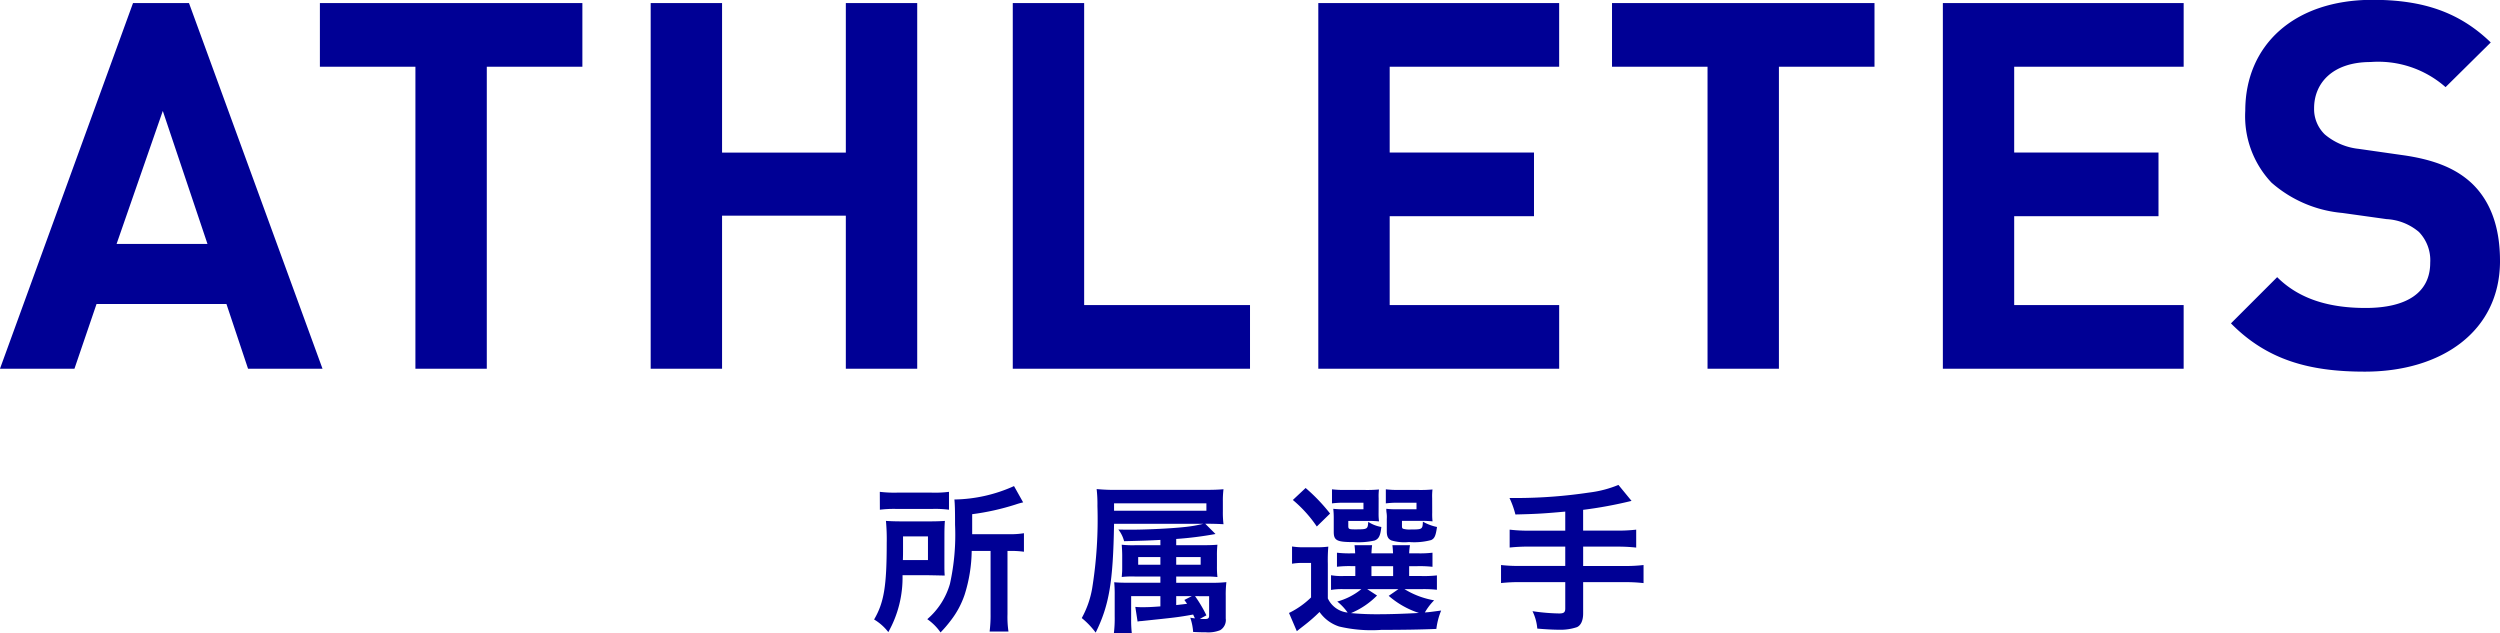
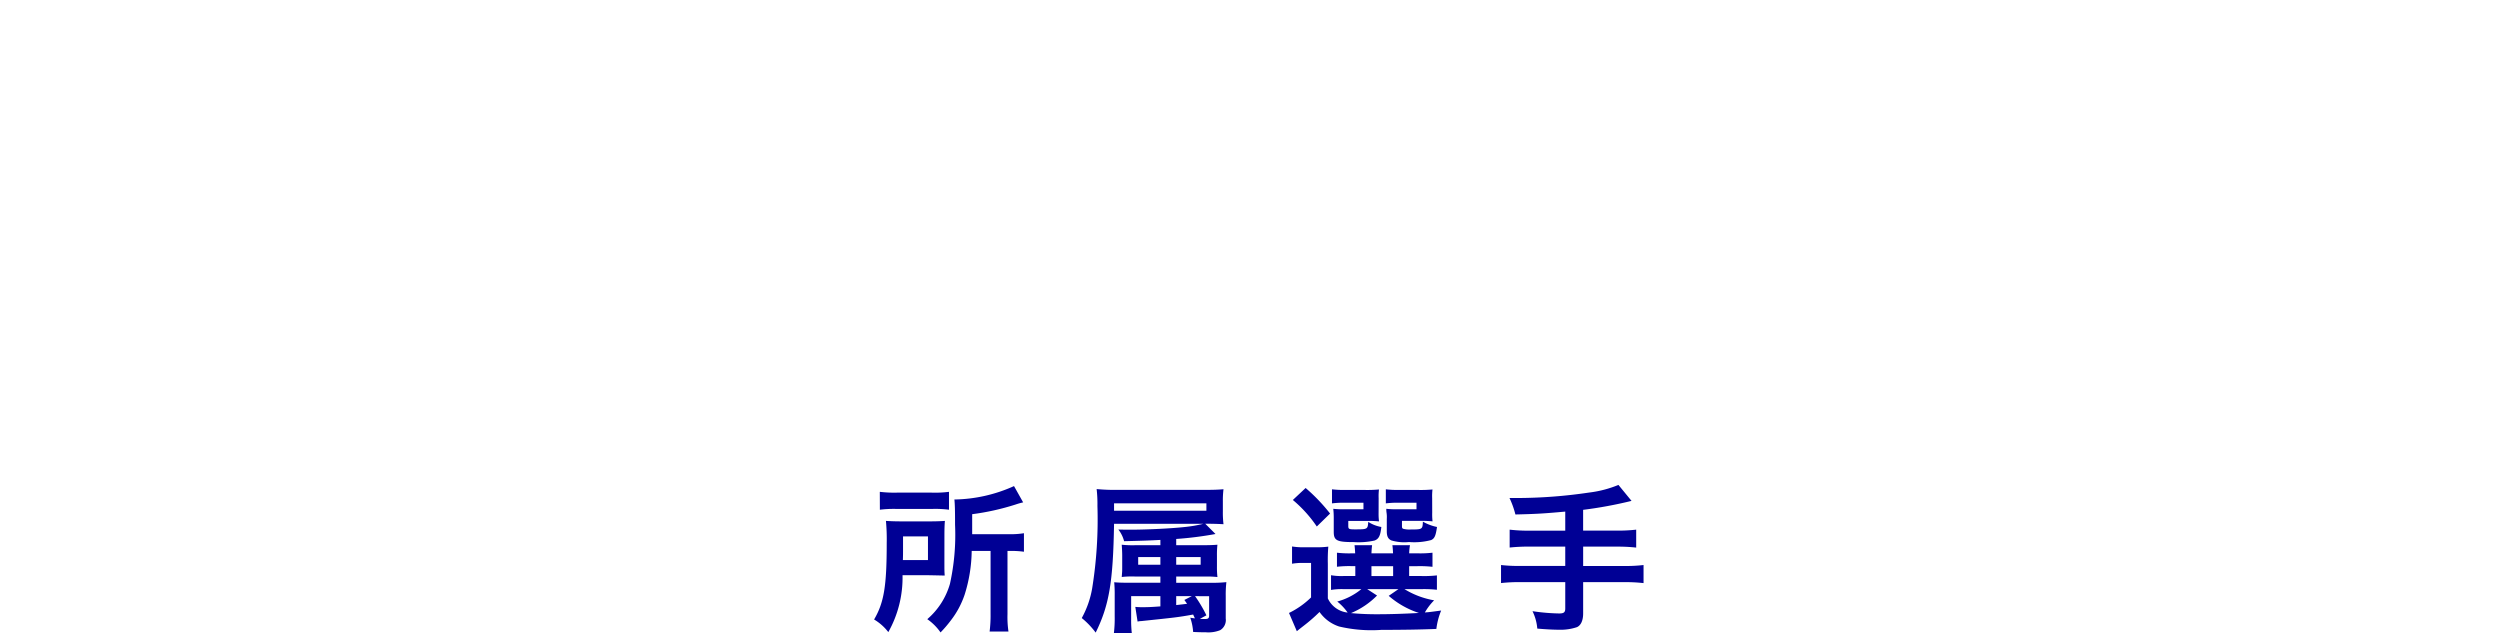
<svg xmlns="http://www.w3.org/2000/svg" width="219.06" height="55.472" viewBox="0 0 219.06 55.472">
  <g id="ttl-b-athletes" transform="translate(-609.502 -1149.69)">
-     <path id="パス_73851" data-name="パス 73851" d="M-82.238,0l-11.7-32.04h-4.905L-110.5,0h6.525l1.935-5.67h11.385L-88.763,0Zm-10.08-10.935h-7.965l4.05-11.655Zm32.85-15.525v-5.58h-23v5.58h8.37V0h6.255V-26.46ZM-30.128,0V-32.04h-6.255v13.1H-47.228v-13.1h-6.255V0h6.255V-13.41h10.845V0ZM-.967,0V-5.58H-15.5V-32.04h-6.255V0Zm27.09,0V-5.58H11.272v-7.785H23.917v-5.58H11.272V-26.46h14.85v-5.58H5.017V0Zm27.63-26.46v-5.58h-23v5.58h8.37V0h6.255V-26.46ZM80.842,0V-5.58H65.993v-7.785H78.638v-5.58H65.993V-26.46h14.85v-5.58h-21.1V0Zm27.72-9.45c0-2.835-.765-5.175-2.475-6.8-1.35-1.26-3.195-2.07-6.12-2.475l-3.78-.54a5.51,5.51,0,0,1-2.97-1.26,3.092,3.092,0,0,1-.945-2.3c0-2.2,1.62-4.05,4.95-4.05a8.916,8.916,0,0,1,6.57,2.2l3.96-3.915c-2.745-2.655-5.94-3.735-10.35-3.735-6.93,0-11.16,4.005-11.16,9.72a8.467,8.467,0,0,0,2.3,6.3,10.867,10.867,0,0,0,6.21,2.655l3.87.54a4.773,4.773,0,0,1,2.835,1.125,3.567,3.567,0,0,1,.99,2.7c0,2.565-1.98,3.96-5.67,3.96-2.97,0-5.715-.675-7.74-2.7l-4.05,4.05c3.15,3.195,6.84,4.23,11.7,4.23C103.388.27,108.563-3.24,108.563-9.45Z" transform="translate(720 1182)" fill="#000095" />
    <path id="パス_73852" data-name="パス 73852" d="M-23.7-6.034V-.5a11.148,11.148,0,0,1-.084,1.526h1.652A8.7,8.7,0,0,1-22.218-.49V-6.034h.21a7.8,7.8,0,0,1,1.232.07V-7.588a7.106,7.106,0,0,1-1.358.084h-3.178v-1.75a21.491,21.491,0,0,0,3.822-.854,5.9,5.9,0,0,1,.644-.182l-.8-1.428a13.112,13.112,0,0,1-5.222,1.176c.042.462.056.9.056,2.212a19.908,19.908,0,0,1-.448,5.18A6.4,6.4,0,0,1-29.246-.056a4.582,4.582,0,0,1,1.162,1.162,10.778,10.778,0,0,0,.9-1.05A7.693,7.693,0,0,0-25.97-2.212a13.219,13.219,0,0,0,.616-3.822Zm-9.7-3.612a9.823,9.823,0,0,1,1.428-.07H-28.8a9.33,9.33,0,0,1,1.456.07v-1.568a9.591,9.591,0,0,1-1.526.07h-3.024a10.526,10.526,0,0,1-1.512-.07Zm5.656,2.24q0-.819.042-1.26c-.434.028-.77.042-1.414.042h-2.268c-.672,0-1.022-.014-1.484-.042A17.34,17.34,0,0,1-32.8-6.72c0,3.78-.238,5.208-1.106,6.692a4.409,4.409,0,0,1,1.246,1.106,9.742,9.742,0,0,0,1.246-4.984h2.324c.77.014,1.232.028,1.372.028-.028-.35-.028-.5-.028-1.12Zm-3.64,2.17c.014-.406.014-.532.014-1.064V-7.308h2.184v2.072ZM-8.82-1.176c-.742.056-1.092.07-1.484.07a5.74,5.74,0,0,1-.714-.028l.2,1.288A1.5,1.5,0,0,1-10.5.112C-7.546-.2-7.35-.21-5.95-.462c.07.154.1.21.154.336-.14-.014-.21-.028-.406-.056A4.807,4.807,0,0,1-5.95,1.064c.588.028.784.028,1.092.028A2.794,2.794,0,0,0-3.584.91a1.031,1.031,0,0,0,.49-1.022V-2.058A9.8,9.8,0,0,1-3.038-3.3a11.512,11.512,0,0,1-1.372.056H-7.434v-.546h2.45a8.715,8.715,0,0,1,1.162.042,7.779,7.779,0,0,1-.042-.938V-5.6a8.331,8.331,0,0,1,.042-.98c-.336.028-.658.042-1.218.042H-7.434v-.546A31.266,31.266,0,0,0-3.99-7.518l-.9-.9c.7,0,1.106.014,1.6.042a8.485,8.485,0,0,1-.056-1.134v-.868a7.874,7.874,0,0,1,.056-1.064c-.462.042-.882.056-1.624.056h-7.658a16.645,16.645,0,0,1-1.834-.07,11.721,11.721,0,0,1,.07,1.484A38.034,38.034,0,0,1-14.8-2.744a8.268,8.268,0,0,1-.91,2.59A7.1,7.1,0,0,1-14.49,1.12c1.19-2.408,1.526-4.466,1.61-9.534h7.826a11.069,11.069,0,0,1-1.61.28c-1.106.126-3.346.238-4.788.238-.252,0-.532,0-1.05-.014A2.791,2.791,0,0,1-12-6.888C-10.346-6.93-9.87-6.944-8.82-7v.462h-2.128a8.891,8.891,0,0,1-1.26-.042c.028.378.042.7.042.938v.952c0,.266,0,.476-.014.574-.014.224-.014.224-.028.364a7.944,7.944,0,0,1,1.148-.042h2.24v.546h-2.772c-.7,0-.924-.014-1.274-.042a10.881,10.881,0,0,1,.042,1.12V-.308a10.841,10.841,0,0,1-.07,1.47h1.568A10.337,10.337,0,0,1-11.382-.1V-2.072H-8.82Zm1.386-.9h1.372l-.658.336c.112.154.14.2.238.336-.322.042-.462.056-.952.112ZM-8.82-5.5v.672h-1.946V-5.5Zm1.386,0h2.142v.672H-7.434Zm2.884,3.43V-.378c0,.238-.084.308-.364.308-.112,0-.238,0-.448-.014l.574-.308a11.548,11.548,0,0,0-.994-1.68Zm-8.33-7.49v-.644h8.092v.644ZM5.852-4.9a13.754,13.754,0,0,1,.042-1.512,7.526,7.526,0,0,1-1.05.056H3.836a6.357,6.357,0,0,1-1.12-.07v1.512a5.2,5.2,0,0,1,.938-.07h.728V-1.96A7.355,7.355,0,0,1,2.45-.6l.686,1.6c.238-.2.35-.28.63-.5A14.244,14.244,0,0,0,5.124-.686,3.369,3.369,0,0,0,6.846.588a12.34,12.34,0,0,0,3.7.294c1.792,0,3.584-.028,4.816-.084a6.165,6.165,0,0,1,.42-1.61c-1.05.14-1.05.14-1.428.168a5.115,5.115,0,0,1,.812-1.064,7.341,7.341,0,0,1-2.6-.98h1.5a10.279,10.279,0,0,1,1.344.056v-1.26a9.872,9.872,0,0,1-1.344.056H12.978V-4.7h.728a9.922,9.922,0,0,1,1.316.056V-5.88a9.414,9.414,0,0,1-1.3.056h-.742a4.73,4.73,0,0,1,.07-.714h-1.54c.028.238.042.378.056.714H9.674c.014-.308.028-.49.056-.714H8.19c.028.238.042.378.056.714H7.952a9.155,9.155,0,0,1-1.3-.056v1.232a9.545,9.545,0,0,1,1.3-.056H8.26v.868H7.21a5.326,5.326,0,0,1-1.078-.07v1.288a5.584,5.584,0,0,1,1.078-.07H8.792A5.737,5.737,0,0,1,6.678-1.6a4.677,4.677,0,0,1,.91.966A2.161,2.161,0,0,1,5.852-1.876ZM9.3-2.688H12.04l-.854.588A7.6,7.6,0,0,0,13.832-.6c-1.274.07-2.506.112-3.528.112a23.94,23.94,0,0,1-2.422-.1,6.962,6.962,0,0,0,2.282-1.54ZM9.674-4.7h1.9v.868h-1.9Zm.63-5.95a5.019,5.019,0,0,1,.028-.77,11.208,11.208,0,0,1-1.232.042H7.364a8.965,8.965,0,0,1-1.148-.056v1.232a7.944,7.944,0,0,1,1.134-.056H8.974v.574H7.308a8.136,8.136,0,0,1-.98-.042A6.714,6.714,0,0,1,6.37-8.9v1.19c0,.756.266.9,1.722.9A6.515,6.515,0,0,0,9.94-6.944c.378-.14.518-.42.6-1.19a3.078,3.078,0,0,1-1.148-.448c-.042.644-.056.658-1.148.658-.56,0-.6-.028-.6-.322v-.42H9.436c.336,0,.546.014.9.042A5.541,5.541,0,0,1,10.3-9.38Zm4.69,0a5.228,5.228,0,0,1,.028-.77,11.208,11.208,0,0,1-1.232.042H12.082a9.106,9.106,0,0,1-1.148-.056v1.232a7.944,7.944,0,0,1,1.134-.056h1.554v.574h-1.68a8.027,8.027,0,0,1-.966-.042,2.168,2.168,0,0,0,.014.294,2.586,2.586,0,0,1,.028.6v1.078c0,.434.112.672.406.8a3.994,3.994,0,0,0,1.54.14A5.779,5.779,0,0,0,14.9-6.986c.308-.14.406-.378.518-1.148A4.166,4.166,0,0,1,14.182-8.6c-.028.672-.056.686-1.064.686a2.08,2.08,0,0,1-.644-.056c-.112-.042-.126-.084-.126-.28v-.42h1.778c.336,0,.546.014.9.042a5.65,5.65,0,0,1-.028-.756ZM2.786-10.5a11.24,11.24,0,0,1,2.1,2.324L6.048-9.31a15.612,15.612,0,0,0-2.142-2.24Zm23.87,2.688H23.52A13.678,13.678,0,0,1,21.784-7.9v1.568a16.288,16.288,0,0,1,1.75-.084h3.122v1.694H22.75A13.43,13.43,0,0,1,21.028-4.8V-3.22A14.047,14.047,0,0,1,22.75-3.3h3.906v2.31c0,.336-.126.434-.532.434a17.432,17.432,0,0,1-2.338-.2A4.288,4.288,0,0,1,24.206.77c.8.07,1.484.1,1.9.1A4.487,4.487,0,0,0,27.678.644c.35-.154.546-.588.546-1.2V-3.3h3.584a13.953,13.953,0,0,1,1.708.084V-4.8a13.334,13.334,0,0,1-1.708.084H28.224V-6.412H31.15a14.532,14.532,0,0,1,1.722.084V-7.9a13.928,13.928,0,0,1-1.75.084h-2.9v-1.82a37.332,37.332,0,0,0,4.242-.784l-1.148-1.4a9.811,9.811,0,0,1-2.59.672,43.446,43.446,0,0,1-6.272.476H21.77a7.755,7.755,0,0,1,.518,1.442c1.834-.042,2.534-.084,4.368-.252Z" transform="translate(720 1204)" fill="#000095" />
  </g>
</svg>